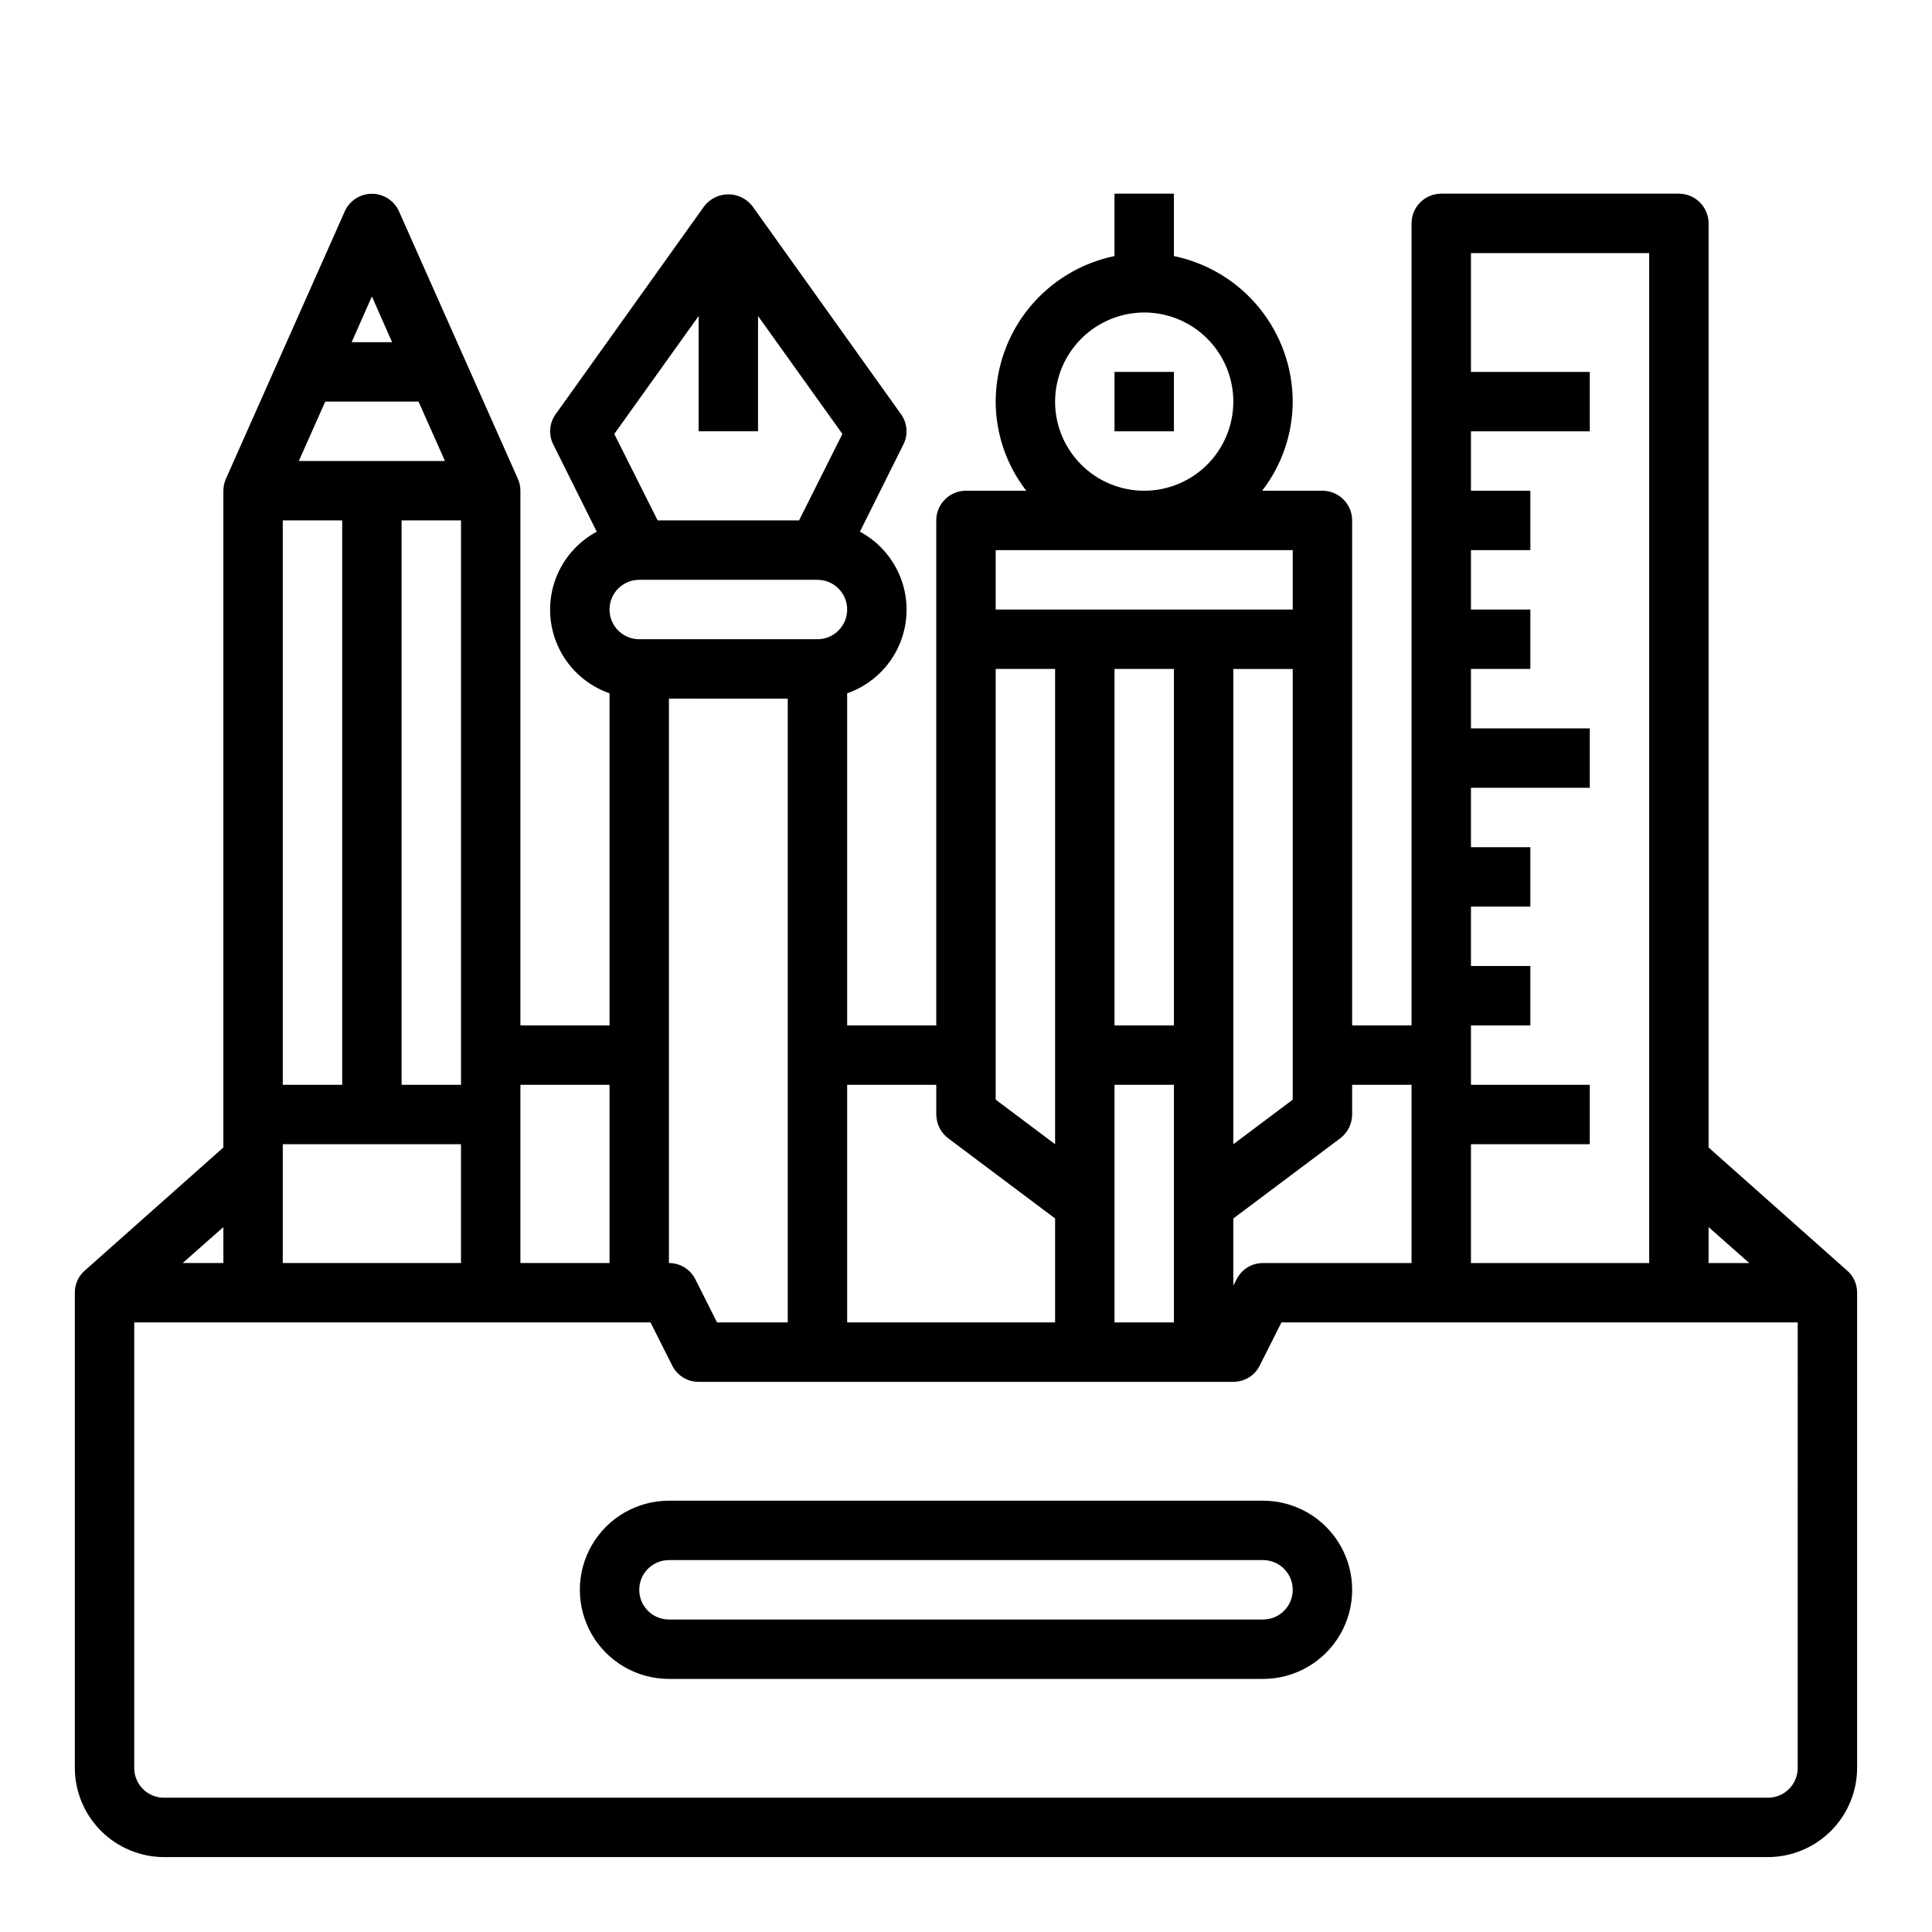
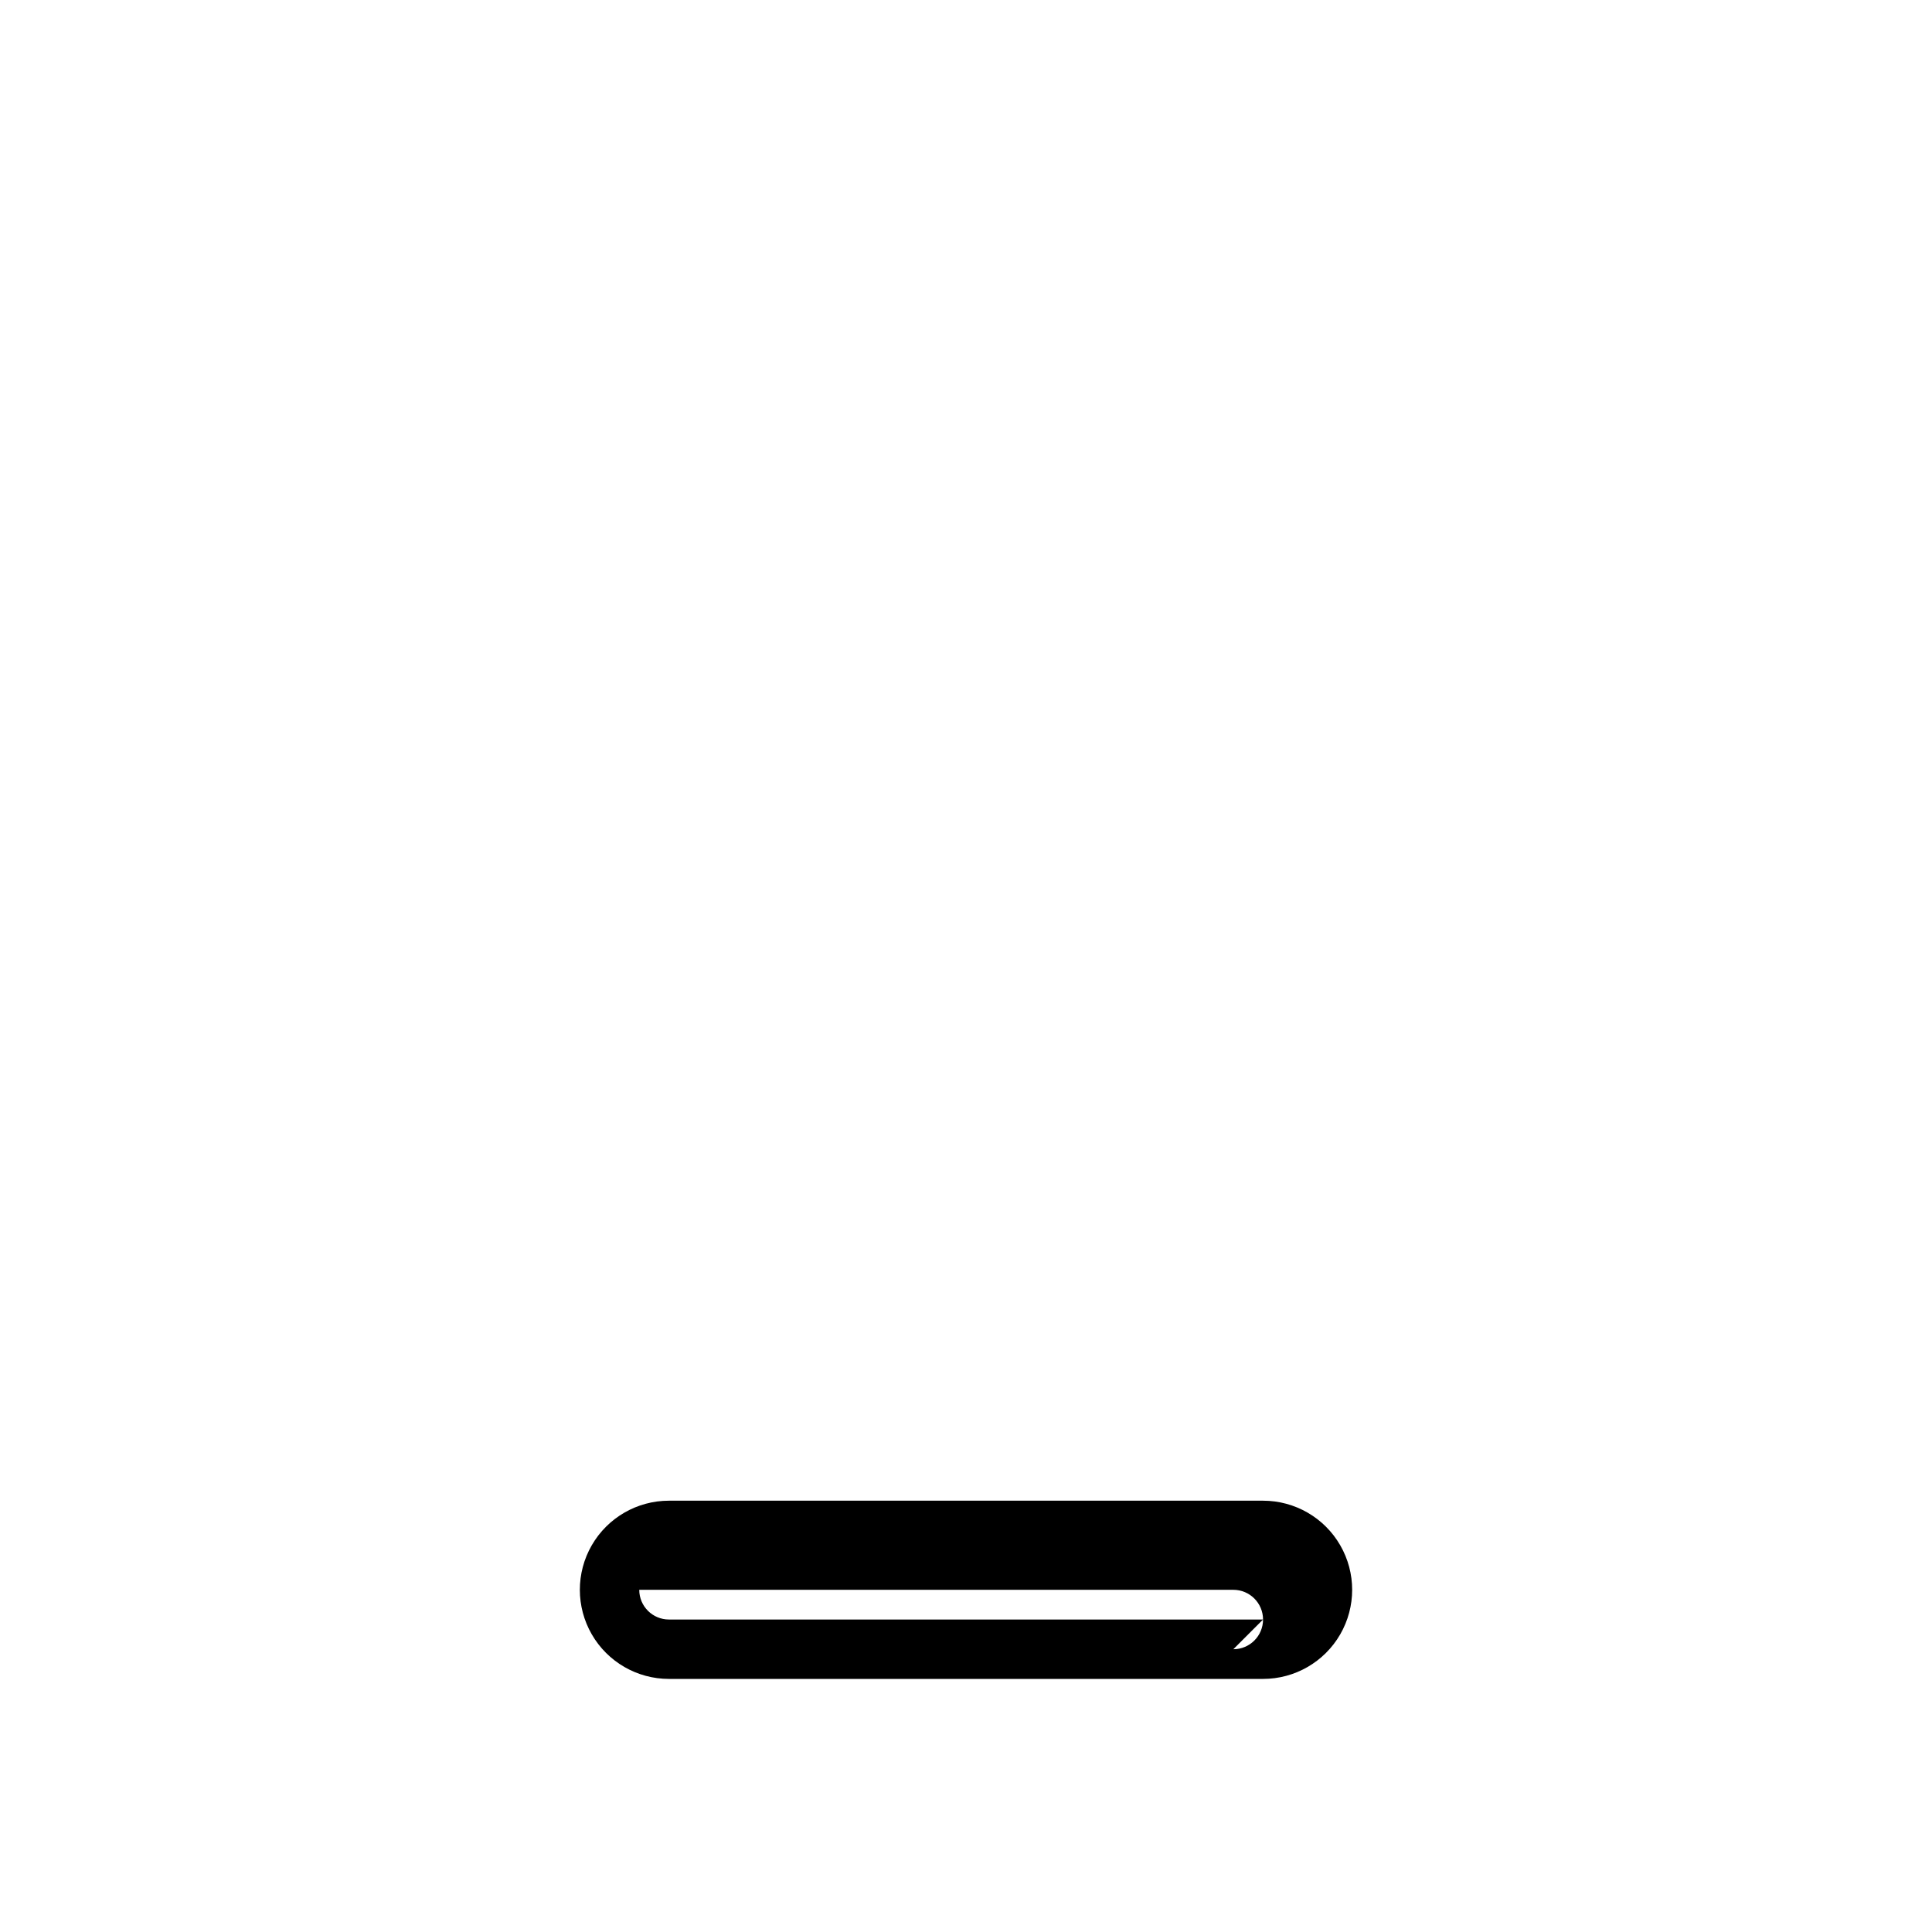
<svg xmlns="http://www.w3.org/2000/svg" fill="#000000" width="800px" height="800px" version="1.1" viewBox="144 144 512 512">
  <g>
-     <path d="m478.72 541.7h-157.44c-8.438 0-16.234 4.5-20.453 11.809-4.215 7.305-4.215 16.309 0 23.613 4.219 7.309 12.016 11.809 20.453 11.809h157.44c8.438 0 16.234-4.5 20.453-11.809 4.219-7.305 4.219-16.309 0-23.613-4.219-7.309-12.016-11.809-20.453-11.809zm0 31.488h-157.44c-4.348 0-7.871-3.523-7.871-7.871s3.523-7.875 7.871-7.875h157.44c4.348 0 7.871 3.527 7.871 7.875s-3.523 7.871-7.871 7.871z" />
-     <path d="m633.48 480.69-36.684-32.59v-244.9c0-2.09-0.832-4.09-2.309-5.566-1.477-1.477-3.477-2.309-5.566-2.309h-62.977c-4.348 0-7.871 3.527-7.871 7.875v212.54h-15.742v-133.82c0-2.086-0.832-4.09-2.309-5.566-1.473-1.477-3.477-2.305-5.566-2.305h-15.977c5.231-6.762 8.082-15.066 8.105-23.617-0.023-9.066-3.164-17.852-8.898-24.875-5.734-7.023-13.711-11.859-22.59-13.699v-16.531h-15.742v16.531c-8.879 1.84-16.855 6.676-22.59 13.699-5.734 7.023-8.875 15.809-8.898 24.875 0.023 8.551 2.875 16.855 8.109 23.617h-15.98c-4.348 0-7.875 3.523-7.875 7.871v133.82h-23.613v-88.008c5.766-2.008 10.523-6.188 13.262-11.645 2.734-5.461 3.234-11.773 1.391-17.598-1.844-5.82-5.887-10.695-11.27-13.582l11.492-23.066c1.344-2.602 1.102-5.742-0.629-8.109l-39.359-55.105v0.004c-1.527-1.973-3.883-3.129-6.375-3.129-2.496 0-4.852 1.156-6.379 3.129l-39.359 55.105v-0.004c-1.727 2.367-1.973 5.508-0.629 8.109l11.492 23.066c-5.379 2.887-9.422 7.762-11.266 13.582-1.844 5.824-1.348 12.137 1.391 17.598 2.734 5.457 7.492 9.637 13.262 11.645v88.008h-23.617v-141.7c0-1.113-0.242-2.215-0.707-3.227l-31.488-70.848v-0.004c-1.281-2.805-4.082-4.606-7.164-4.606-3.086 0-5.887 1.801-7.164 4.606l-31.488 70.848v0.004c-0.469 1.012-0.707 2.113-0.707 3.227v174.05l-36.684 32.59c-1.715 1.48-2.695 3.637-2.68 5.902v125.95c0.02 6.258 2.516 12.254 6.941 16.68 4.422 4.422 10.418 6.918 16.676 6.938h425.09c6.258-0.02 12.254-2.516 16.68-6.938 4.422-4.426 6.918-10.422 6.938-16.68v-125.95c0.016-2.266-0.961-4.422-2.676-5.902zm-36.684-11.492 10.781 9.523h-10.781zm-62.977-21.965h31.488v-15.742h-31.488v-15.746h15.742v-15.742h-15.742v-15.746h15.742v-15.742h-15.742v-15.746h31.488v-15.742h-31.488v-15.746h15.742v-15.742h-15.742v-15.746h15.742v-15.742h-15.742v-15.746h31.488v-15.742h-31.488v-31.488h47.23v267.65h-47.23zm-34.637-1.574c1.969-1.496 3.129-3.824 3.148-6.297v-7.871h15.742v47.23h-39.359c-2.969-0.012-5.688 1.668-7.008 4.328l-0.867 1.652 0.004-17.789zm-28.34 1.574v-125.95h15.742v114.14zm-23.617-220.42c6.262 0 12.27 2.488 16.699 6.918 4.43 4.43 6.918 10.438 6.918 16.699 0 6.266-2.488 12.27-6.918 16.699-4.43 4.43-10.438 6.918-16.699 6.918s-12.27-2.488-16.699-6.918c-4.43-4.43-6.918-10.434-6.918-16.699 0.02-6.258 2.516-12.254 6.938-16.68 4.426-4.422 10.422-6.918 16.68-6.938zm-39.359 62.977h78.719v15.742l-78.719 0.004zm31.488 125.95v-94.465h15.742v94.465zm15.742 15.742v62.977h-15.742v-62.973zm-47.23-110.21h15.742v125.95l-15.742-11.809zm-15.746 110.21v7.871c0.02 2.473 1.18 4.801 3.148 6.297l28.34 21.254v27.551h-55.102v-62.973zm-62.977-203.73v30.543h15.742l0.004-30.543 22.355 31.25-11.492 22.91h-37.473l-11.492-22.906zm-15.742 69.906h47.23c4.348 0 7.875 3.523 7.875 7.871s-3.527 7.871-7.875 7.871h-47.23c-4.348 0-7.871-3.523-7.871-7.871s3.523-7.871 7.871-7.871zm39.359 31.488v165.31h-18.734l-5.746-11.414c-1.316-2.66-4.035-4.34-7.008-4.328v-149.57zm-70.848 102.34h23.617v47.23h-23.617zm-39.359-208.93 5.352 12.125h-10.707zm-12.359 27.867h24.719l7.008 15.742-38.734 0.004zm35.977 31.488v149.57h-15.746v-149.57zm-47.234 0h15.742l0.004 149.57h-15.746zm0 165.31h47.23v31.488h-47.23zm-15.742 21.965v9.523h-10.785zm417.21 143.35c0 2.09-0.828 4.09-2.305 5.566s-3.477 2.305-5.566 2.305h-425.09c-4.348 0-7.871-3.523-7.871-7.871v-118.08h136.82l5.746 11.414v0.004c1.316 2.66 4.035 4.34 7.004 4.328h141.7c2.969 0.012 5.688-1.668 7.004-4.328l5.746-11.418h136.82z" />
-     <path d="m439.36 242.56h15.742v15.742h-15.742z" />
+     <path d="m478.72 541.7h-157.44c-8.438 0-16.234 4.5-20.453 11.809-4.215 7.305-4.215 16.309 0 23.613 4.219 7.309 12.016 11.809 20.453 11.809h157.44c8.438 0 16.234-4.5 20.453-11.809 4.219-7.305 4.219-16.309 0-23.613-4.219-7.309-12.016-11.809-20.453-11.809zm0 31.488h-157.44c-4.348 0-7.871-3.523-7.871-7.871h157.44c4.348 0 7.871 3.527 7.871 7.875s-3.523 7.871-7.871 7.871z" />
  </g>
</svg>